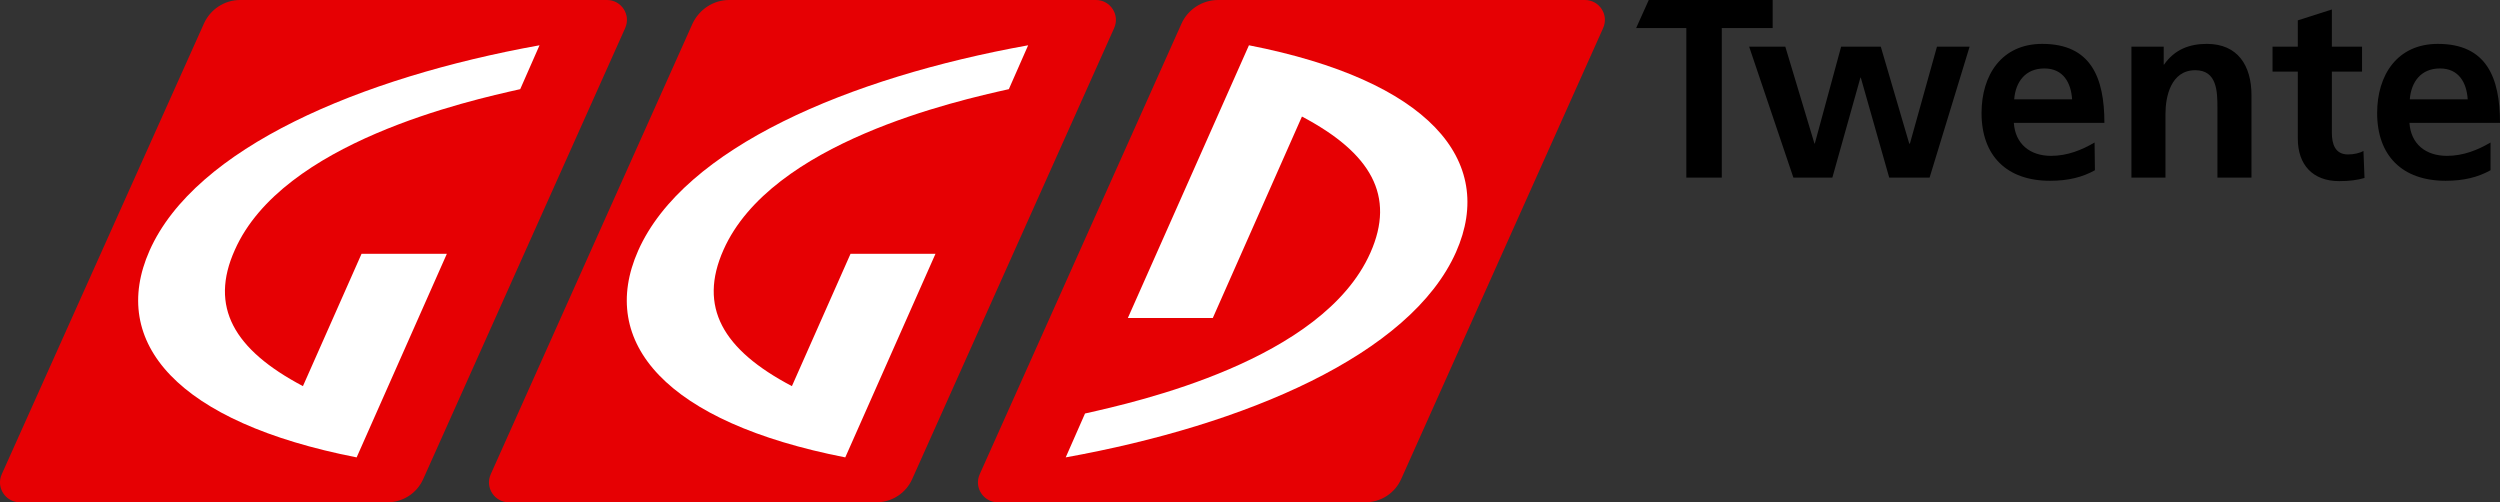
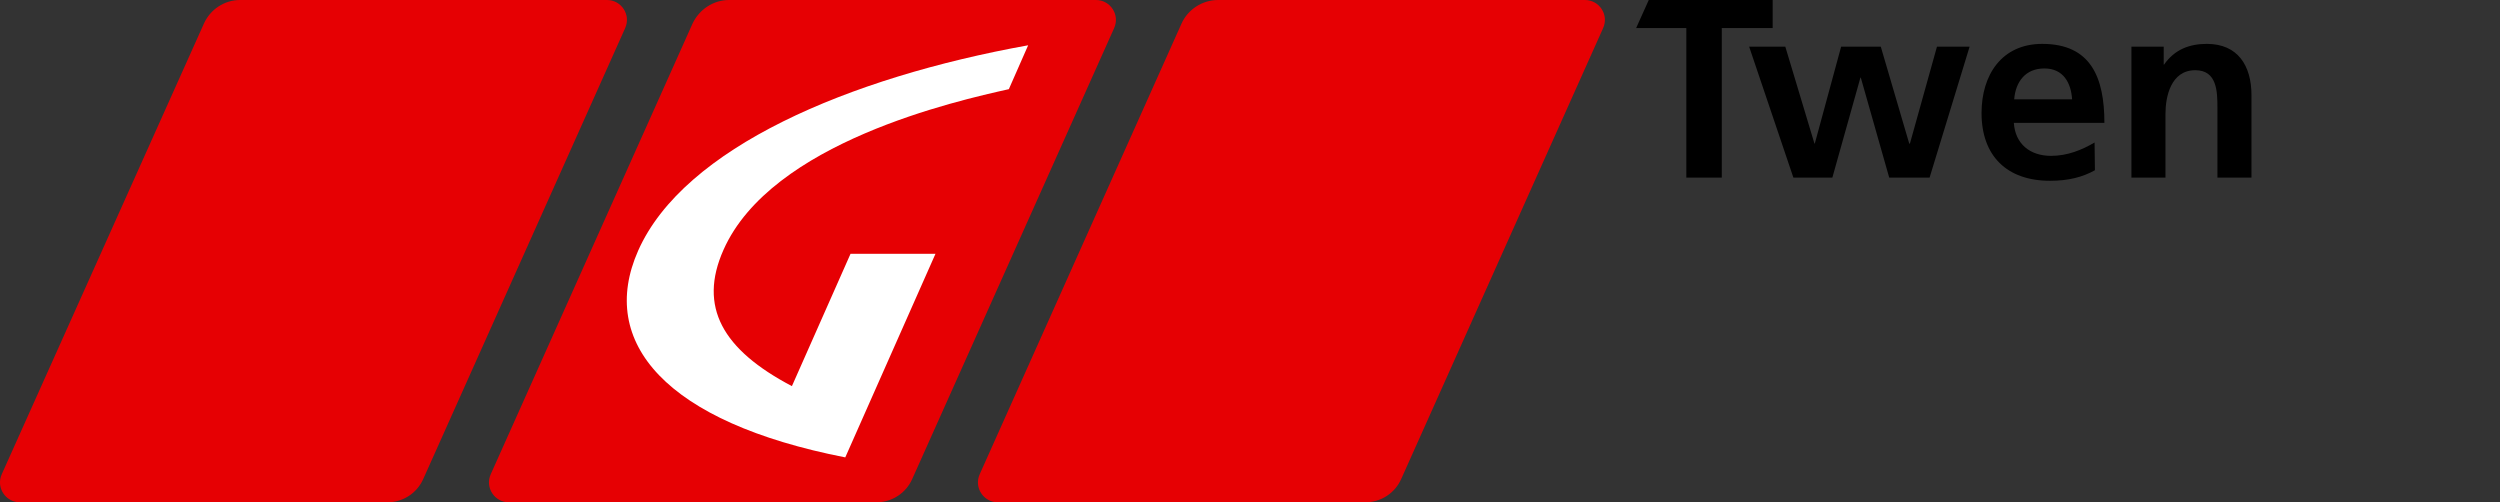
<svg xmlns="http://www.w3.org/2000/svg" version="1.1" id="Laag_1" x="0px" y="0px" viewBox="0 0 712.2 143.1" style="enable-background:new 0 0 712.2 143.1;" xml:space="preserve">
  <rect x="0" y="0" width="712.2" height="143.1" fill="#333333" stroke="none" />
  <style type="text/css">
	.st0{fill:#E60003;}
	.st1{fill:#FFFFFF;}
</style>
  <g>
    <g>
      <path class="st0" d="M58.1,6.7L0.5,135.1c-1.7,3.8,1.1,8,5.2,8h104.6c4.5,0,8.5-2.6,10.3-6.7L178.1,8c1.7-3.8-1.1-8-5.2-8H68.4    C63.9,0,59.9,2.7,58.1,6.7z" />
      <g>
-         <path class="st1" d="M86.3,110L103,72.3h24.3l-25.7,58c-51.1-10-70.6-32.7-59-58.9c13-29.3,60-49.3,111.1-58.5l-5.5,12.5     c-14.7,3.3-67.7,15.1-81.3,45.8C59.6,87.4,66.6,99.6,86.3,110" />
-       </g>
+         </g>
    </g>
    <g>
      <g>
        <path d="M590.3,28.3c-0.3-4.7-2.5-8.8-7.9-8.8s-8.2,3.8-8.6,8.8H590.3z M596.8,48.5c-3.6,2-7.6,3-12.8,3     c-12.3,0-19.5-7.1-19.5-19.3c0-10.8,5.7-19.7,17.3-19.7c13.8,0,17.7,9.5,17.7,22.5h-25.8c0.4,6,4.6,9.4,10.6,9.4     c4.7,0,8.8-1.7,12.4-3.8L596.8,48.5L596.8,48.5z" />
        <path d="M607.2,13.3h9.2v5.1h0.1c3-4.3,7.2-5.9,12.2-5.9c8.8,0,12.7,6.2,12.7,14.6v23.5h-9.7V30.7c0-4.6-0.1-10.7-6.3-10.7     c-7,0-8.5,7.6-8.5,12.4v18.2h-9.7V13.3z" />
-         <path d="M654.6,20.4h-7.2v-7.1h7.2V5.8l9.7-3.1v10.6h8.6v7.1h-8.6v17.4c0,3.2,0.9,6.2,4.6,6.2c1.7,0,3.4-0.4,4.4-1l0.3,7.7     c-2,0.6-4.3,0.9-7.2,0.9c-7.6,0-11.8-4.7-11.8-12.1V20.4z" />
-         <path d="M703,28.3c-0.3-4.7-2.5-8.8-7.9-8.8s-8.2,3.8-8.6,8.8H703z M709.5,48.5c-3.6,2-7.6,3-12.8,3c-12.3,0-19.5-7.1-19.5-19.3     c0-10.8,5.7-19.7,17.3-19.7c13.8,0,17.7,9.5,17.7,22.5h-25.8c0.4,6,4.6,9.4,10.7,9.4c4.7,0,8.8-1.7,12.4-3.8L709.5,48.5     L709.5,48.5z" />
      </g>
      <polygon points="498.3,13.3 508.6,13.3 516.9,40.9 517,40.9 524.5,13.3 535.8,13.3 543.9,40.9 544.1,40.9 551.8,13.3 561.1,13.3     549.7,50.6 538.2,50.6 530.1,22.1 530,22.1 522,50.6 510.9,50.6   " />
      <polygon points="469.7,0 466.1,8 480.4,8 480.4,50.6 490.5,50.6 490.5,8 505,8 505,0   " />
    </g>
    <g>
      <path class="st0" d="M336.6,6.7l-57.5,128.4c-1.7,3.8,1.1,8,5.2,8h104.6c4.5,0,8.5-2.6,10.3-6.7L456.7,8c1.7-3.8-1.1-8-5.2-8H347    C342.5,0,338.4,2.7,336.6,6.7z" />
      <g>
-         <path class="st1" d="M303.6,130.3l5.5-12.5c14.7-3.3,67.7-15.1,81.3-45.8c7.2-16.2,0.2-28.4-19.5-38.8l-25.4,57.4h-24.2     l34.5-77.7c51.1,10,70.6,32.7,59,58.9C401.8,101.1,354.7,121.1,303.6,130.3" />
-       </g>
+         </g>
    </g>
    <g>
      <path class="st0" d="M197.3,6.7l-57.5,128.4c-1.7,3.8,1.1,8,5.2,8h104.6c4.5,0,8.5-2.6,10.3-6.7L317.4,8c1.7-3.8-1.1-8-5.2-8    H207.7C203.2,0,199.2,2.7,197.3,6.7z" />
      <g>
        <path class="st1" d="M225.6,110l16.7-37.7h24.2l-25.7,58c-51.1-10-70.6-32.7-59-58.9c13-29.3,60-49.3,111.1-58.5l-5.5,12.5     c-14.7,3.3-67.7,15.1-81.3,45.8C198.9,87.4,205.8,99.6,225.6,110" />
      </g>
    </g>
  </g>
</svg>